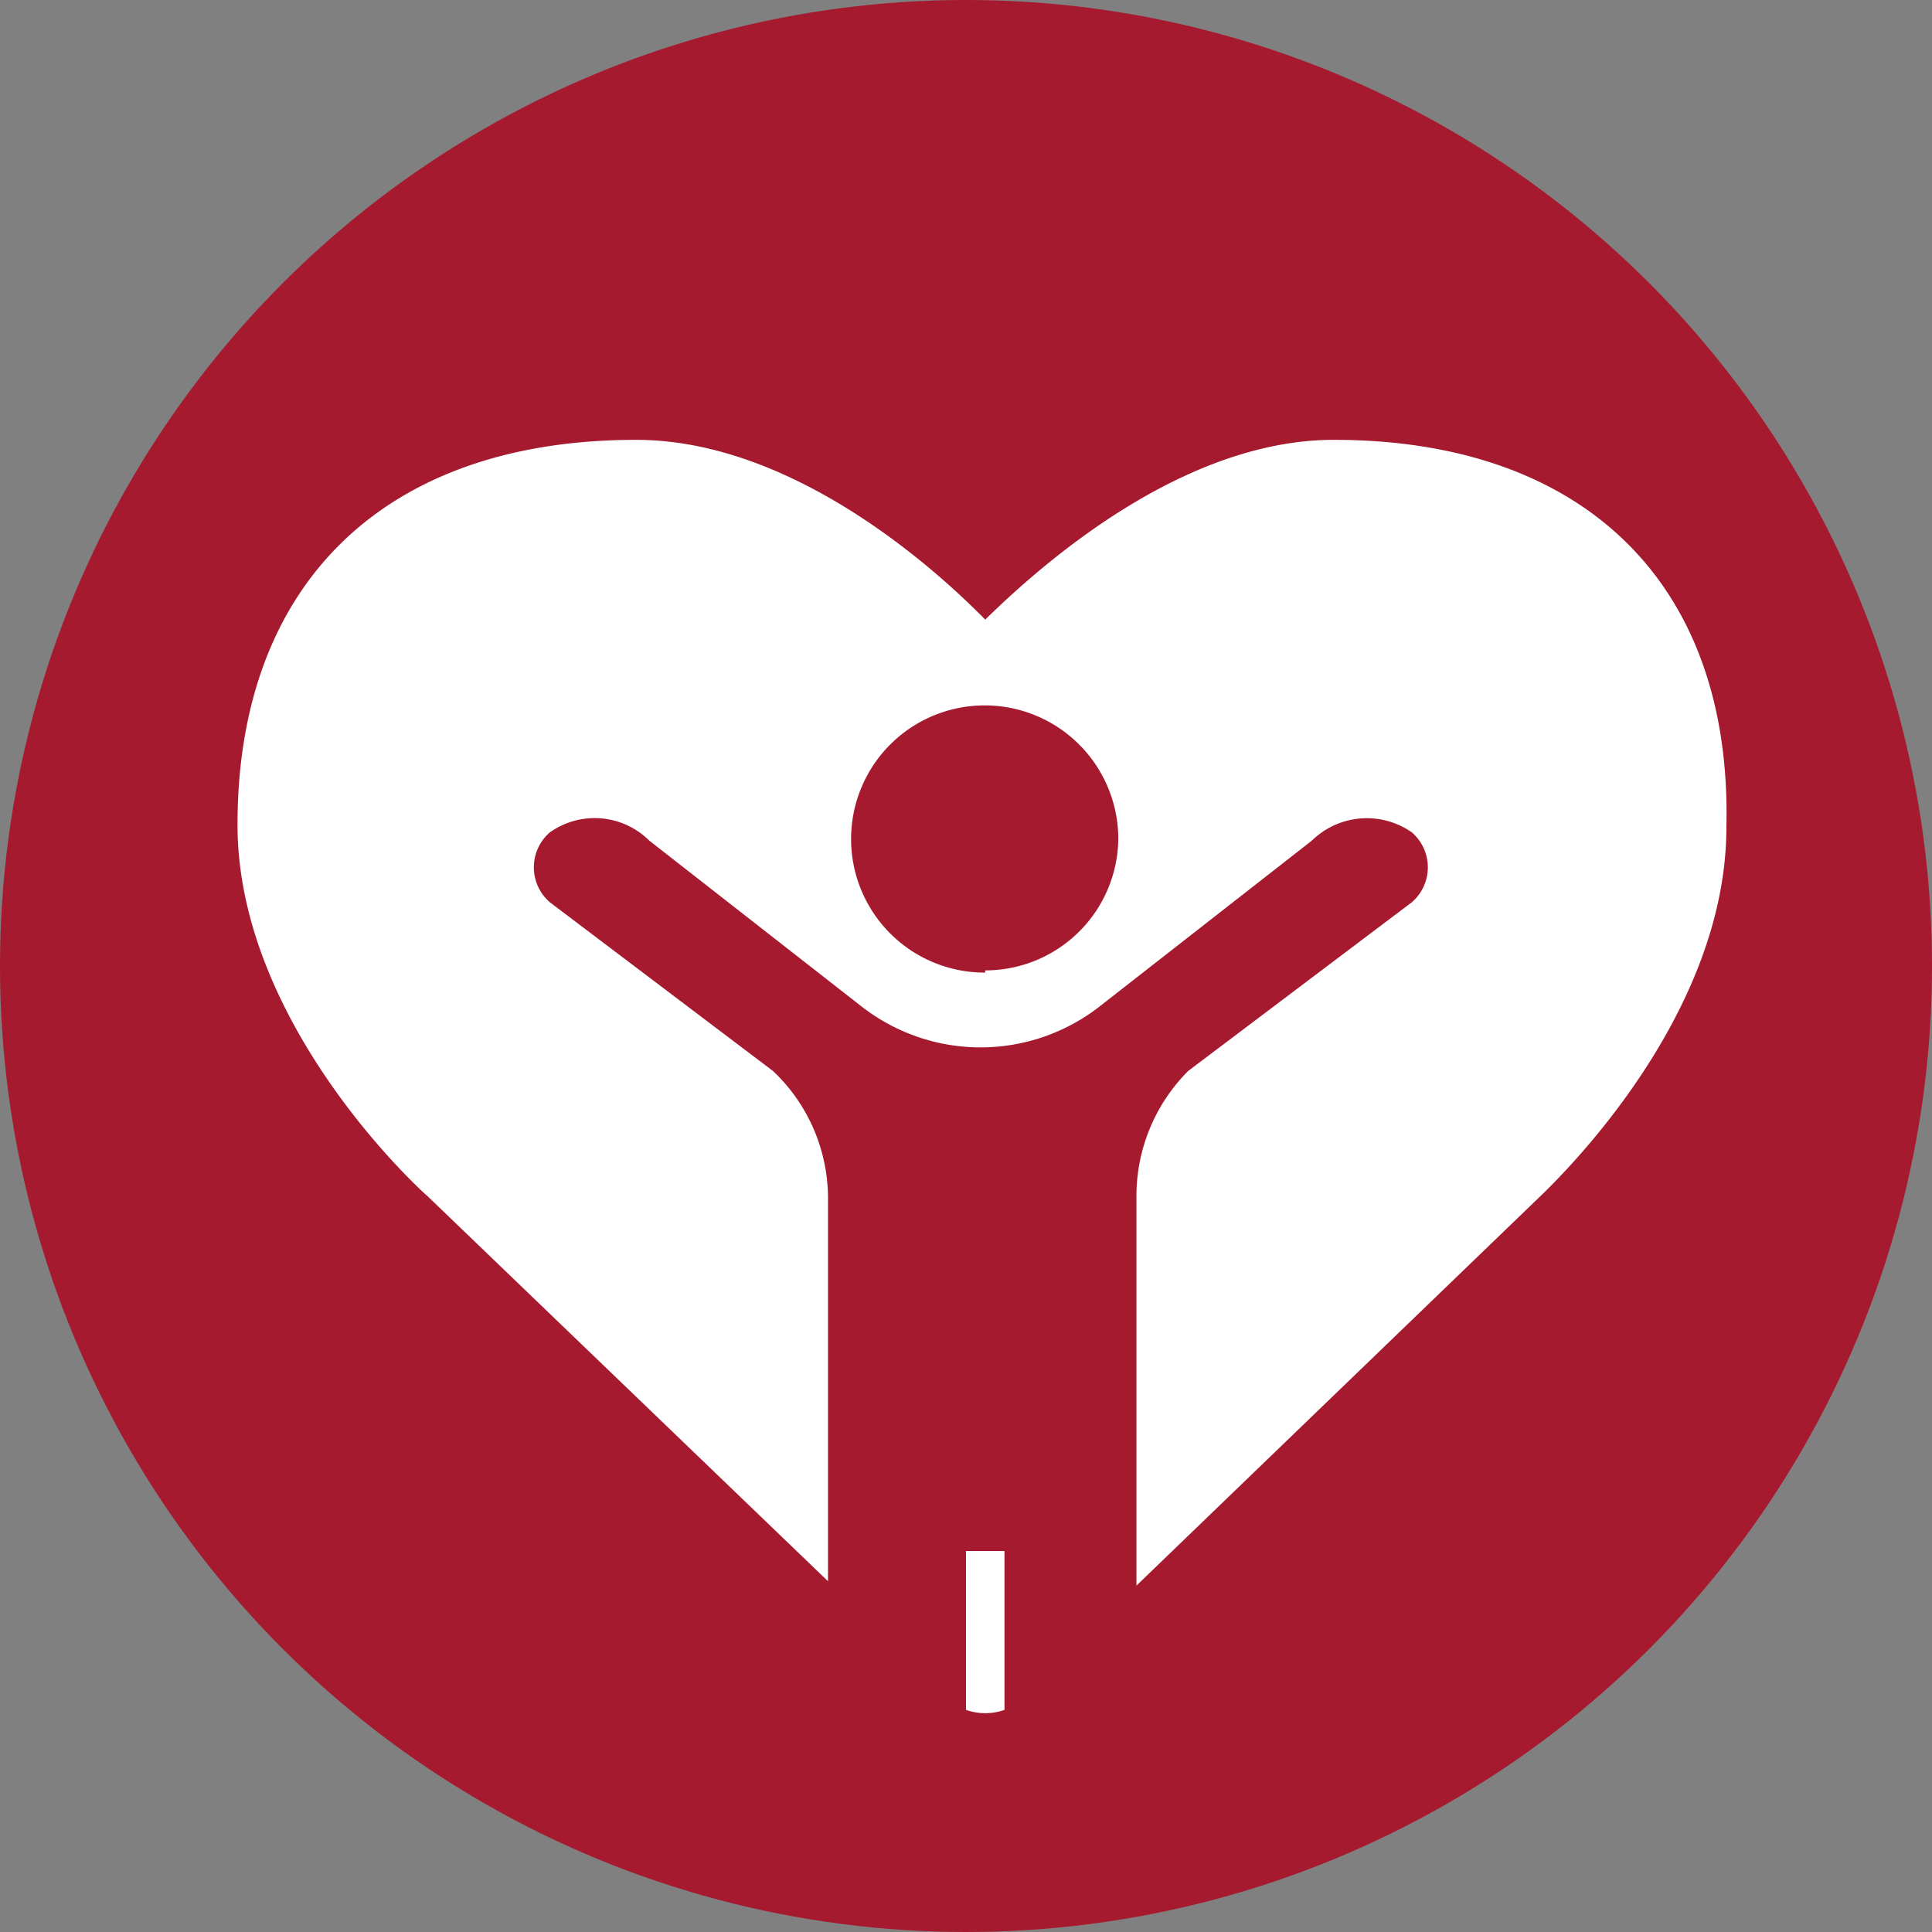
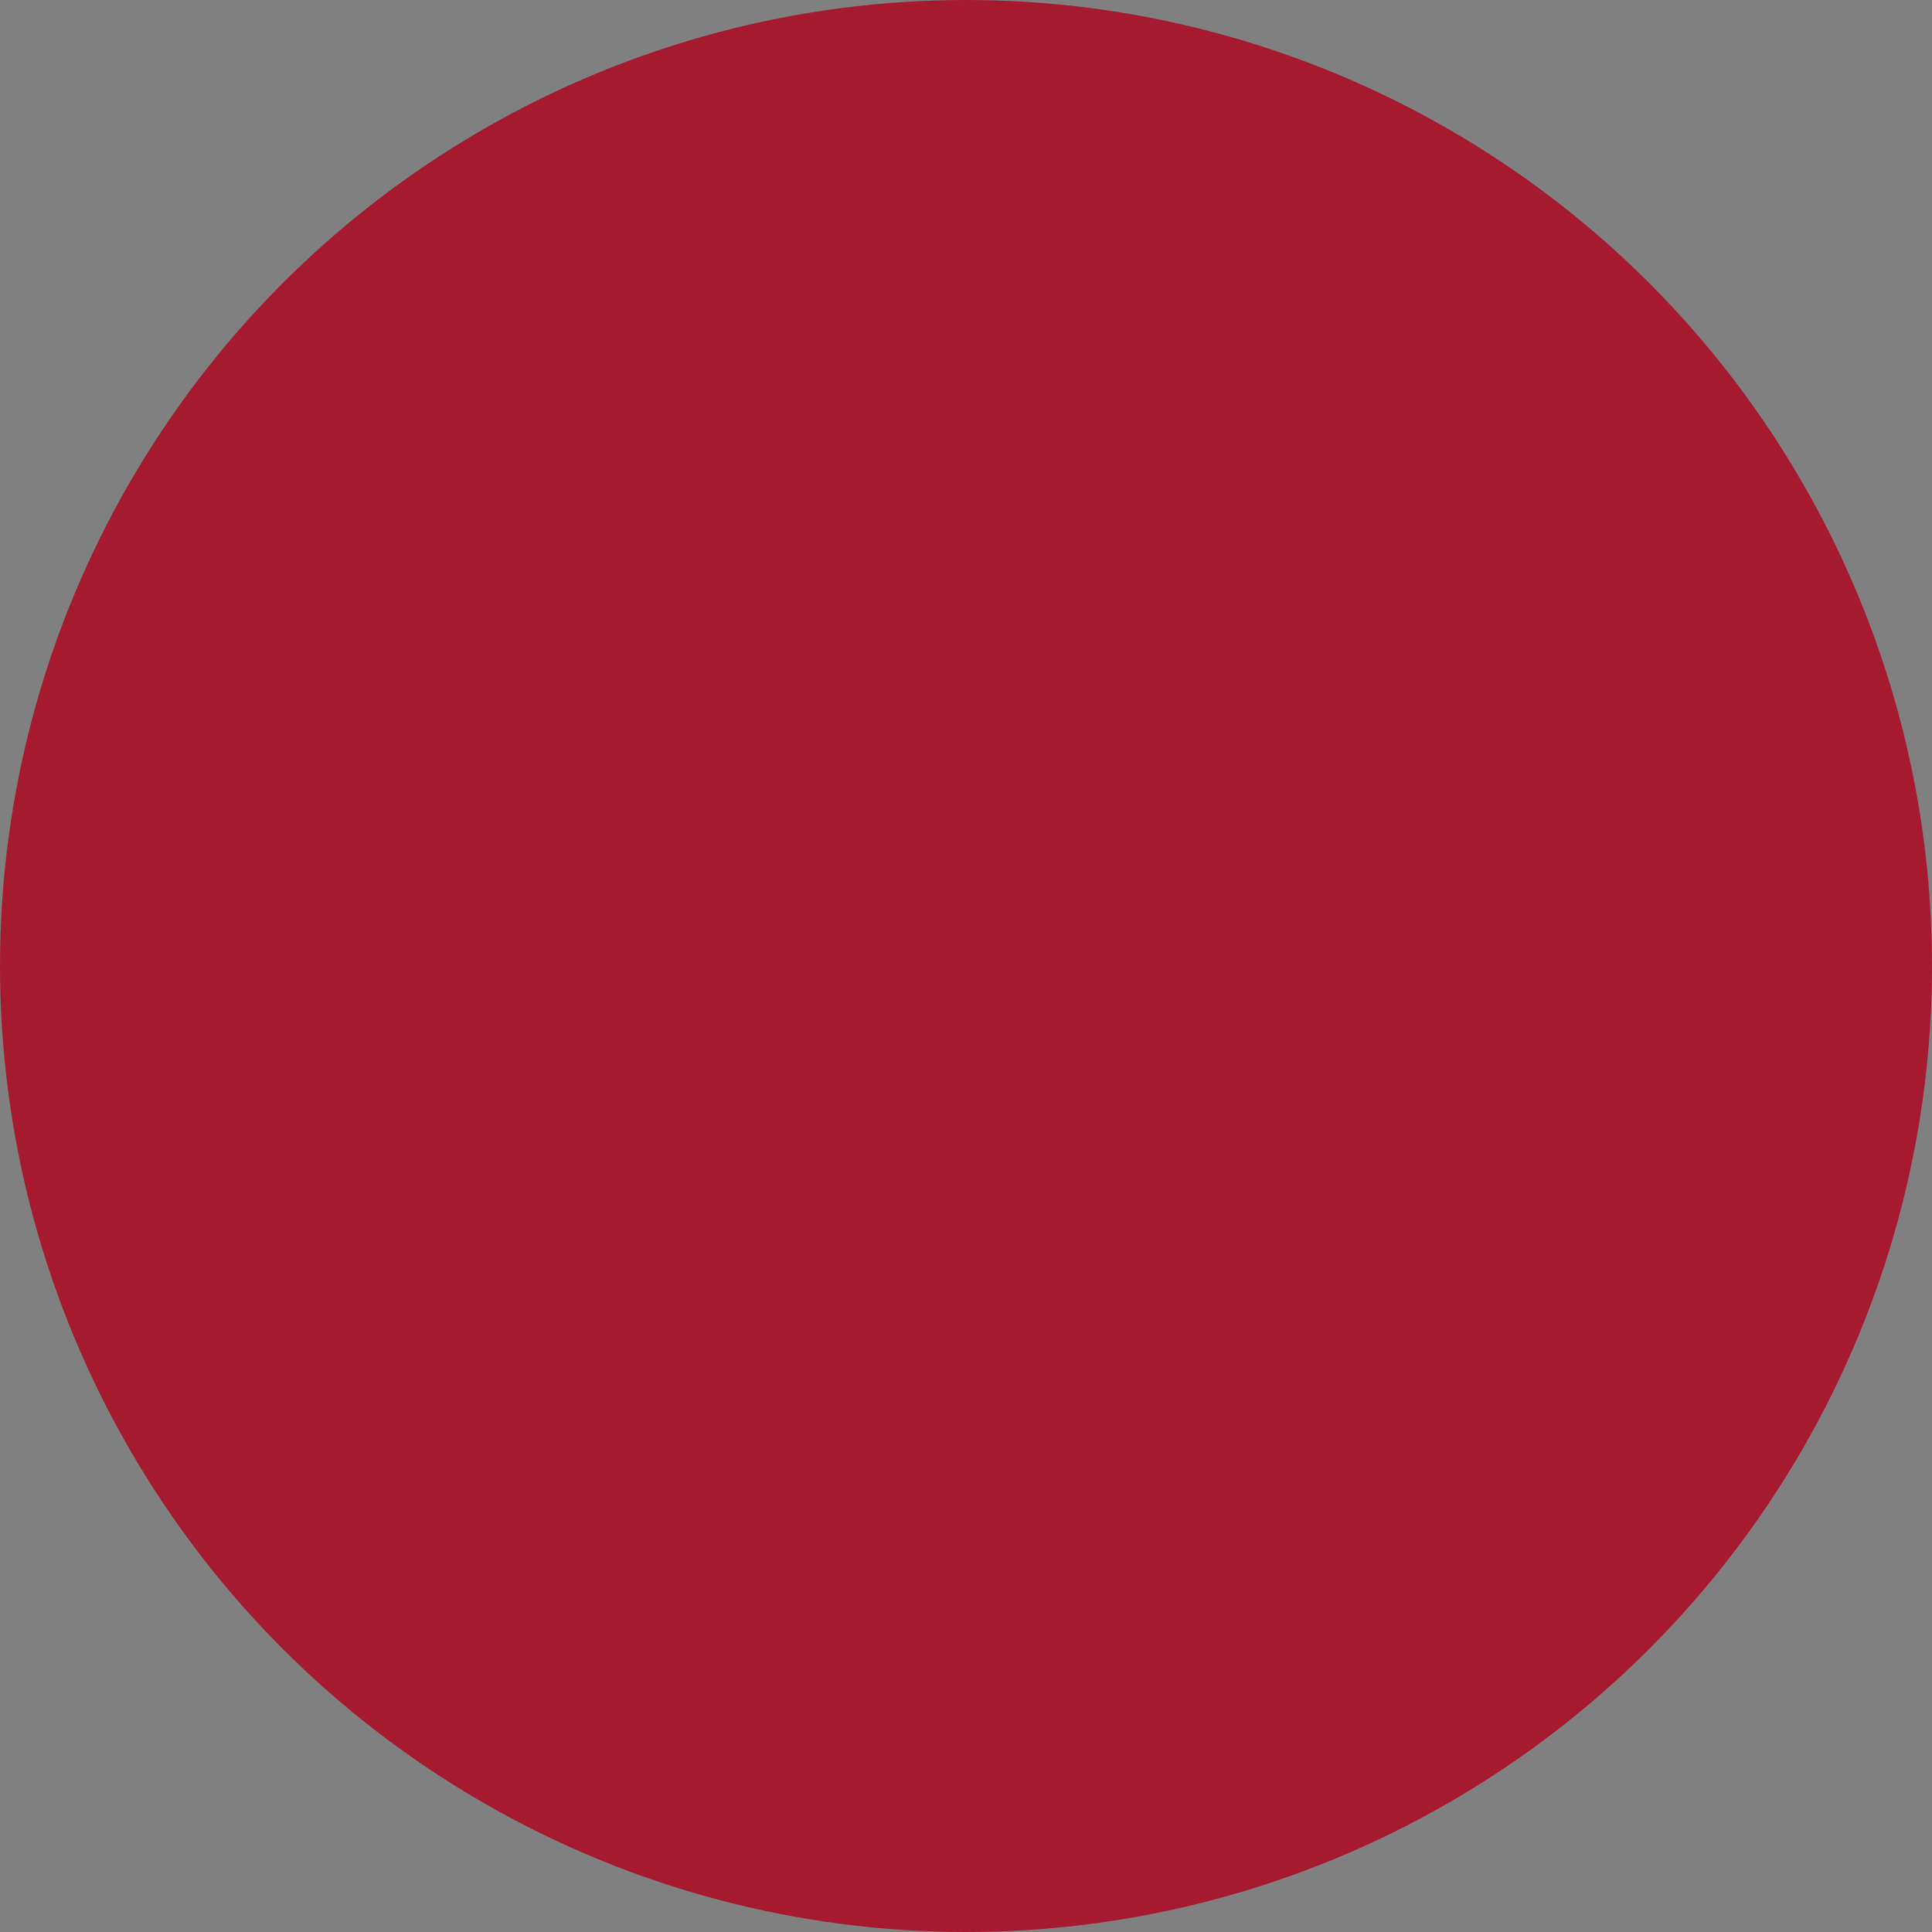
<svg xmlns="http://www.w3.org/2000/svg" viewBox="0 0 35.14 35.14">
  <rect x="0" y="0" width="35.14" height="35.14" fill="#808080" stroke="none" />
  <defs>
    <style>.cls-1{fill:#a61a2f;}.cls-2{fill:#fff;}</style>
  </defs>
  <title>aktiv_couch</title>
  <g id="Ebene_2" data-name="Ebene 2">
    <g id="Ebene_1-2" data-name="Ebene 1">
      <circle class="cls-1" cx="17.57" cy="17.57" r="17.57" />
-       <path class="cls-2" d="M24.26,8c-2.65,0-5.14,2.09-6.34,3.27C16.72,10.05,14.23,8,11.57,8,7,8,4.32,10.61,4.32,15c0,3.63,3.34,6.66,3.46,6.76l7.28,7V21.76a3.19,3.19,0,0,0-1-2.28l-4.06-3.07a.84.84,0,0,1,0-1.27,1.41,1.41,0,0,1,1.81.15l3.84,3a3.52,3.52,0,0,0,4.37,0l3.84-3a1.43,1.43,0,0,1,1.82-.15.84.84,0,0,1,0,1.27l-4.07,3.07a3.22,3.22,0,0,0-.94,2.28v7.08l7.26-7c.13-.13,3.47-3.17,3.47-6.79C31.51,10.61,28.8,8,24.26,8Zm-6.34,9.69a2.43,2.43,0,1,1,2.42-2.42A2.42,2.42,0,0,1,17.92,17.65ZM17.57,31.1a1.05,1.05,0,0,0,.7,0V28.21h-.7Z" />
    </g>
  </g>
</svg>